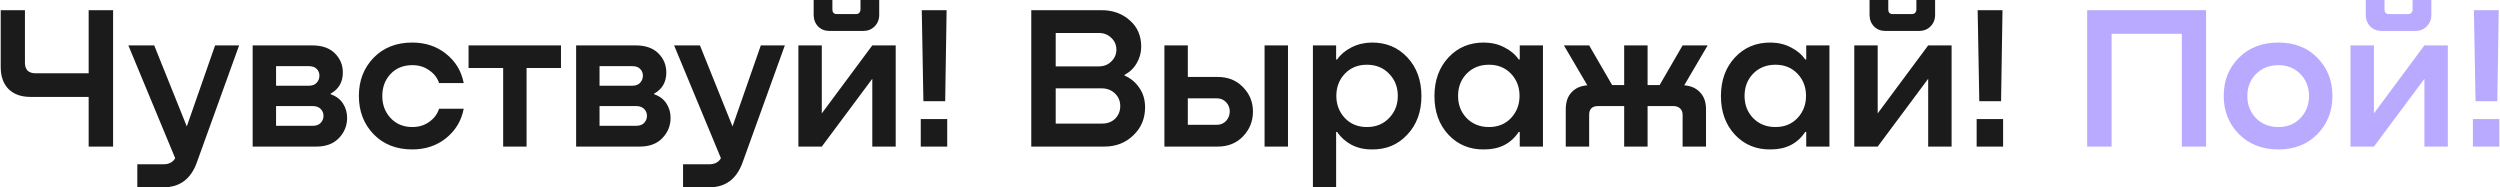
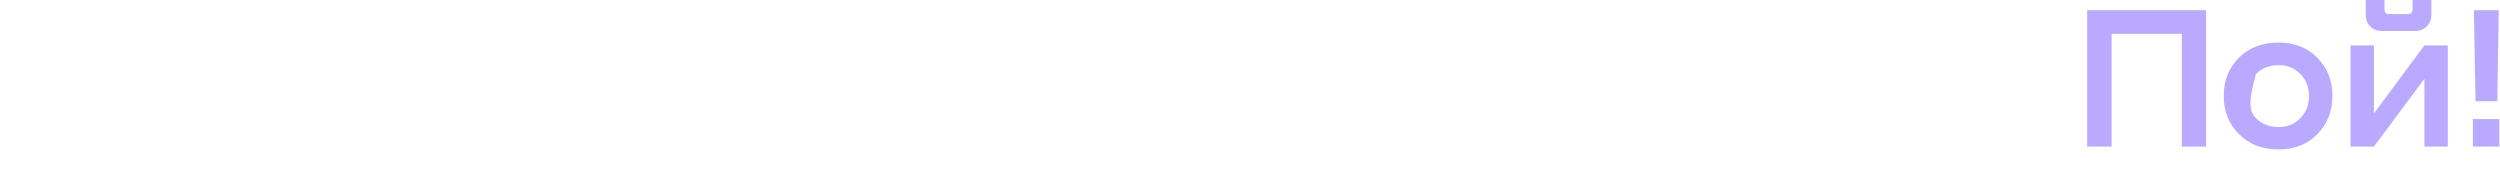
<svg xmlns="http://www.w3.org/2000/svg" width="1228" height="92" viewBox="0 0 1228 92" fill="none">
-   <path d="M43.55 36V5H55.55V72H43.55V47.6H14.95C10.35 47.6 6.75 46.3 4.15 43.7C1.617 41.1 0.35 37.5 0.35 32.9V5H12.25V30.9C12.25 32.5 12.684 33.767 13.55 34.7C14.484 35.567 15.784 36 17.45 36H43.55ZM91.75 62.1L105.65 22.3H117.45L96.65 79.9C93.716 87.967 88.283 92 80.35 92H67.45V80.7H80.25C82.983 80.7 84.916 79.7 86.05 77.7L63.05 22.3H75.75L91.75 62.1ZM162.404 46V46.3C165.138 47.233 167.171 48.767 168.504 50.9C169.838 52.967 170.504 55.3 170.504 57.9C170.504 61.7 169.171 65 166.504 67.8C163.838 70.6 160.138 72 155.404 72H124.104V22.3H153.304C158.171 22.3 161.904 23.6 164.504 26.2C167.104 28.8 168.404 31.933 168.404 35.6C168.404 40.333 166.404 43.8 162.404 46ZM151.804 32.5H135.604V42.1H151.804C153.404 42.1 154.638 41.633 155.504 40.7C156.438 39.7 156.904 38.533 156.904 37.2C156.904 35.867 156.471 34.767 155.604 33.9C154.738 32.967 153.471 32.5 151.804 32.5ZM135.604 61.8H153.604C155.271 61.8 156.571 61.333 157.504 60.4C158.438 59.4 158.904 58.233 158.904 56.9C158.904 55.567 158.438 54.433 157.504 53.5C156.571 52.567 155.271 52.1 153.604 52.1H135.604V61.8ZM227.78 40.8H215.68C214.813 38.2 213.18 36.1 210.78 34.5C208.447 32.833 205.713 32 202.58 32C198.113 32 194.513 33.467 191.78 36.4C189.113 39.267 187.78 42.867 187.78 47.2C187.78 51.467 189.147 55.067 191.88 58C194.613 60.933 198.18 62.4 202.58 62.4C205.713 62.4 208.447 61.567 210.78 59.9C213.18 58.233 214.813 56.067 215.68 53.4H227.78C226.647 59.267 223.78 64.067 219.18 67.8C214.58 71.533 209.013 73.4 202.48 73.4C194.68 73.4 188.347 70.9 183.48 65.9C178.68 60.9 176.28 54.633 176.28 47.1C176.28 39.633 178.68 33.4 183.48 28.4C188.347 23.4 194.68 20.9 202.48 20.9C209.013 20.9 214.58 22.767 219.18 26.5C223.78 30.167 226.647 34.933 227.78 40.8ZM275.556 22.3V33.4H258.656V72H247.156V33.4H230.156V22.3H275.556ZM321.291 46V46.3C324.024 47.233 326.058 48.767 327.391 50.9C328.724 52.967 329.391 55.3 329.391 57.9C329.391 61.7 328.058 65 325.391 67.8C322.724 70.6 319.024 72 314.291 72H282.991V22.3H312.191C317.058 22.3 320.791 23.6 323.391 26.2C325.991 28.8 327.291 31.933 327.291 35.6C327.291 40.333 325.291 43.8 321.291 46ZM310.691 32.5H294.491V42.1H310.691C312.291 42.1 313.524 41.633 314.391 40.7C315.324 39.7 315.791 38.533 315.791 37.2C315.791 35.867 315.358 34.767 314.491 33.9C313.624 32.967 312.358 32.5 310.691 32.5ZM294.491 61.8H312.491C314.158 61.8 315.458 61.333 316.391 60.4C317.324 59.4 317.791 58.233 317.791 56.9C317.791 55.567 317.324 54.433 316.391 53.5C315.458 52.567 314.158 52.1 312.491 52.1H294.491V61.8ZM359.816 62.1L373.716 22.3H385.516L364.716 79.9C361.783 87.967 356.349 92 348.416 92H335.516V80.7H348.316C351.049 80.7 352.983 79.7 354.116 77.7L331.116 22.3H343.816L359.816 62.1ZM423.971 15.2H407.471C405.204 15.2 403.337 14.467 401.871 13C400.404 11.467 399.671 9.567 399.671 7.3V-2.86102e-06H408.871V4.8C408.871 5.4 409.037 5.9 409.371 6.3C409.771 6.7 410.271 6.9 410.871 6.9H420.671C421.204 6.9 421.671 6.7 422.071 6.3C422.471 5.833 422.671 5.333 422.671 4.8V-2.86102e-06H431.871V7.3C431.871 9.567 431.104 11.467 429.571 13C428.104 14.467 426.237 15.2 423.971 15.2ZM403.671 55.7L428.471 22.3H439.971V72H428.471V38.7L403.671 72H392.171V22.3H403.671V55.7ZM453.574 49.7L452.774 5H464.974L464.274 49.7H453.574ZM452.274 58.5H465.274V72H452.274V58.5ZM552.364 36.8V37.1C555.43 38.433 557.864 40.467 559.664 43.2C561.53 45.867 562.464 49.033 562.464 52.7C562.464 58.233 560.53 62.833 556.664 66.5C552.864 70.167 548.13 72 542.464 72H506.564V5H541.064C546.597 5 551.23 6.667 554.964 10C558.697 13.267 560.564 17.567 560.564 22.9C560.564 25.833 559.83 28.533 558.364 31C556.964 33.467 554.964 35.4 552.364 36.8ZM539.764 16.2H518.564V32.6H539.764C542.23 32.6 544.264 31.8 545.864 30.2C547.53 28.6 548.364 26.667 548.364 24.4C548.364 22.067 547.53 20.133 545.864 18.6C544.264 17 542.23 16.2 539.764 16.2ZM518.564 60.7H541.364C543.964 60.7 546.097 59.9 547.764 58.3C549.43 56.633 550.264 54.567 550.264 52.1C550.264 49.633 549.397 47.567 547.664 45.9C545.93 44.233 543.764 43.4 541.164 43.4H518.564V60.7ZM583.456 37.8H598.156C603.223 37.8 607.356 39.467 610.556 42.8C613.823 46.133 615.456 50.133 615.456 54.8C615.456 59.533 613.823 63.6 610.556 67C607.356 70.333 603.223 72 598.156 72H571.956V22.3H583.456V37.8ZM621.156 72V22.3H632.656V72H621.156ZM583.456 61.3H597.756C599.556 61.3 601.056 60.667 602.256 59.4C603.456 58.067 604.056 56.5 604.056 54.7C604.056 52.967 603.456 51.467 602.256 50.2C601.056 48.933 599.556 48.3 597.756 48.3H583.456V61.3ZM673.705 20.9C680.838 20.833 686.705 23.267 691.305 28.2C695.905 33.133 698.205 39.467 698.205 47.2C698.205 54.933 695.872 61.267 691.205 66.2C686.605 71.133 680.772 73.533 673.705 73.4C670.038 73.4 666.738 72.633 663.805 71.1C660.872 69.5 658.538 67.4 656.805 64.8H656.305V92H644.905V22.3H656.305V29.2H656.805C658.538 26.733 660.872 24.767 663.805 23.3C666.738 21.767 670.038 20.967 673.705 20.9ZM671.405 62.4C675.872 62.4 679.505 60.933 682.305 58C685.172 55.067 686.605 51.433 686.605 47.1C686.605 42.767 685.172 39.133 682.305 36.2C679.505 33.267 675.872 31.8 671.405 31.8C667.005 31.8 663.405 33.267 660.605 36.2C657.805 39.133 656.405 42.767 656.405 47.1C656.405 51.367 657.805 55 660.605 58C663.405 60.933 667.005 62.4 671.405 62.4ZM746.5 29.2V22.3H757.9V72H746.5V64.8H746C742.2 70.533 736.567 73.4 729.1 73.4C722.034 73.533 716.167 71.133 711.5 66.2C706.9 61.267 704.6 54.933 704.6 47.2C704.6 39.467 706.9 33.133 711.5 28.2C716.1 23.267 721.967 20.833 729.1 20.9C732.834 20.967 736.134 21.767 739 23.3C741.934 24.767 744.267 26.733 746 29.2H746.5ZM731.4 62.4C735.8 62.4 739.4 60.933 742.2 58C745 55 746.4 51.367 746.4 47.1C746.4 42.767 745 39.133 742.2 36.2C739.4 33.267 735.8 31.8 731.4 31.8C726.934 31.8 723.267 33.267 720.4 36.2C717.6 39.133 716.2 42.767 716.2 47.1C716.2 51.433 717.6 55.067 720.4 58C723.267 60.933 726.934 62.4 731.4 62.4ZM838.796 22.3L827.296 41.9C830.629 42.167 833.229 43.333 835.096 45.4C837.029 47.4 837.996 50.167 837.996 53.7V72H826.496V56.4C826.496 55.067 826.096 54.033 825.296 53.3C824.496 52.5 823.396 52.1 821.996 52.1H809.296V72H797.796V52.1H784.996C782.062 52.1 780.596 53.533 780.596 56.4V72H769.096V53.7C769.096 50.167 770.029 47.4 771.896 45.4C773.762 43.333 776.362 42.167 779.696 41.9L768.196 22.3H780.596L791.896 41.8H797.796V22.3H809.296V41.8H815.196L826.496 22.3H838.796ZM887.223 29.2V22.3H898.623V72H887.223V64.8H886.723C882.923 70.533 877.29 73.4 869.823 73.4C862.756 73.533 856.89 71.133 852.223 66.2C847.623 61.267 845.323 54.933 845.323 47.2C845.323 39.467 847.623 33.133 852.223 28.2C856.823 23.267 862.69 20.833 869.823 20.9C873.556 20.967 876.856 21.767 879.723 23.3C882.656 24.767 884.99 26.733 886.723 29.2H887.223ZM872.123 62.4C876.523 62.4 880.123 60.933 882.923 58C885.723 55 887.123 51.367 887.123 47.1C887.123 42.767 885.723 39.133 882.923 36.2C880.123 33.267 876.523 31.8 872.123 31.8C867.656 31.8 863.99 33.267 861.123 36.2C858.323 39.133 856.923 42.767 856.923 47.1C856.923 51.433 858.323 55.067 861.123 58C863.99 60.933 867.656 62.4 872.123 62.4ZM942.623 15.2H926.123C923.856 15.2 921.99 14.467 920.523 13C919.056 11.467 918.323 9.567 918.323 7.3V-2.86102e-06H927.523V4.8C927.523 5.4 927.69 5.9 928.023 6.3C928.423 6.7 928.923 6.9 929.523 6.9H939.323C939.856 6.9 940.323 6.7 940.723 6.3C941.123 5.833 941.323 5.333 941.323 4.8V-2.86102e-06H950.523V7.3C950.523 9.567 949.756 11.467 948.223 13C946.756 14.467 944.89 15.2 942.623 15.2ZM922.323 55.7L947.123 22.3H958.623V72H947.123V38.7L922.323 72H910.823V22.3H922.323V55.7ZM972.226 49.7L971.426 5H983.626L982.926 49.7H972.226ZM970.926 58.5H983.926V72H970.926V58.5Z" fill="#1B1B1B" />
-   <path d="M1083.62 5V72H1071.72V16.6H1037.22V72H1025.22V5H1083.62ZM1119.19 73.4C1111.26 73.4 1104.79 70.9 1099.79 65.9C1094.79 60.833 1092.29 54.567 1092.29 47.1C1092.29 39.633 1094.76 33.4 1099.69 28.4C1104.69 23.4 1111.19 20.9 1119.19 20.9C1127.06 20.9 1133.43 23.4 1138.29 28.4C1143.23 33.4 1145.69 39.633 1145.69 47.1C1145.69 54.567 1143.23 60.833 1138.29 65.9C1133.36 70.9 1126.99 73.4 1119.19 73.4ZM1119.19 62.4C1123.59 62.4 1127.19 60.933 1129.99 58C1132.79 55.067 1134.19 51.467 1134.19 47.2C1134.19 42.867 1132.79 39.267 1129.99 36.4C1127.19 33.467 1123.59 32 1119.19 32C1114.66 32 1110.96 33.467 1108.09 36.4C1105.29 39.267 1103.89 42.867 1103.89 47.2C1103.89 51.467 1105.29 55.067 1108.09 58C1110.96 60.933 1114.66 62.4 1119.19 62.4ZM1186.37 15.2H1169.87C1167.61 15.2 1165.74 14.467 1164.27 13C1162.81 11.467 1162.07 9.567 1162.07 7.3V-2.86102e-06H1171.27V4.8C1171.27 5.4 1171.44 5.9 1171.77 6.3C1172.17 6.7 1172.67 6.9 1173.27 6.9H1183.07C1183.61 6.9 1184.07 6.7 1184.47 6.3C1184.87 5.833 1185.07 5.333 1185.07 4.8V-2.86102e-06H1194.27V7.3C1194.27 9.567 1193.51 11.467 1191.97 13C1190.51 14.467 1188.64 15.2 1186.37 15.2ZM1166.07 55.7L1190.87 22.3H1202.37V72H1190.87V38.7L1166.07 72H1154.57V22.3H1166.07V55.7ZM1215.98 49.7L1215.18 5H1227.38L1226.68 49.7H1215.98ZM1214.68 58.5H1227.68V72H1214.68V58.5Z" fill="#B9A9FF" />
+   <path d="M1083.62 5V72H1071.72V16.6H1037.22V72H1025.22V5H1083.62ZM1119.19 73.4C1111.26 73.4 1104.79 70.9 1099.79 65.9C1094.79 60.833 1092.29 54.567 1092.29 47.1C1092.29 39.633 1094.76 33.4 1099.69 28.4C1104.69 23.4 1111.19 20.9 1119.19 20.9C1127.06 20.9 1133.43 23.4 1138.29 28.4C1143.23 33.4 1145.69 39.633 1145.69 47.1C1145.69 54.567 1143.23 60.833 1138.29 65.9C1133.36 70.9 1126.99 73.4 1119.19 73.4ZM1119.19 62.4C1123.59 62.4 1127.19 60.933 1129.99 58C1132.79 55.067 1134.19 51.467 1134.19 47.2C1134.19 42.867 1132.79 39.267 1129.99 36.4C1127.19 33.467 1123.59 32 1119.19 32C1114.66 32 1110.96 33.467 1108.09 36.4C1103.89 51.467 1105.29 55.067 1108.09 58C1110.96 60.933 1114.66 62.4 1119.19 62.4ZM1186.37 15.2H1169.87C1167.61 15.2 1165.74 14.467 1164.27 13C1162.81 11.467 1162.07 9.567 1162.07 7.3V-2.86102e-06H1171.27V4.8C1171.27 5.4 1171.44 5.9 1171.77 6.3C1172.17 6.7 1172.67 6.9 1173.27 6.9H1183.07C1183.61 6.9 1184.07 6.7 1184.47 6.3C1184.87 5.833 1185.07 5.333 1185.07 4.8V-2.86102e-06H1194.27V7.3C1194.27 9.567 1193.51 11.467 1191.97 13C1190.51 14.467 1188.64 15.2 1186.37 15.2ZM1166.07 55.7L1190.87 22.3H1202.37V72H1190.87V38.7L1166.07 72H1154.57V22.3H1166.07V55.7ZM1215.98 49.7L1215.18 5H1227.38L1226.68 49.7H1215.98ZM1214.68 58.5H1227.68V72H1214.68V58.5Z" fill="#B9A9FF" />
</svg>